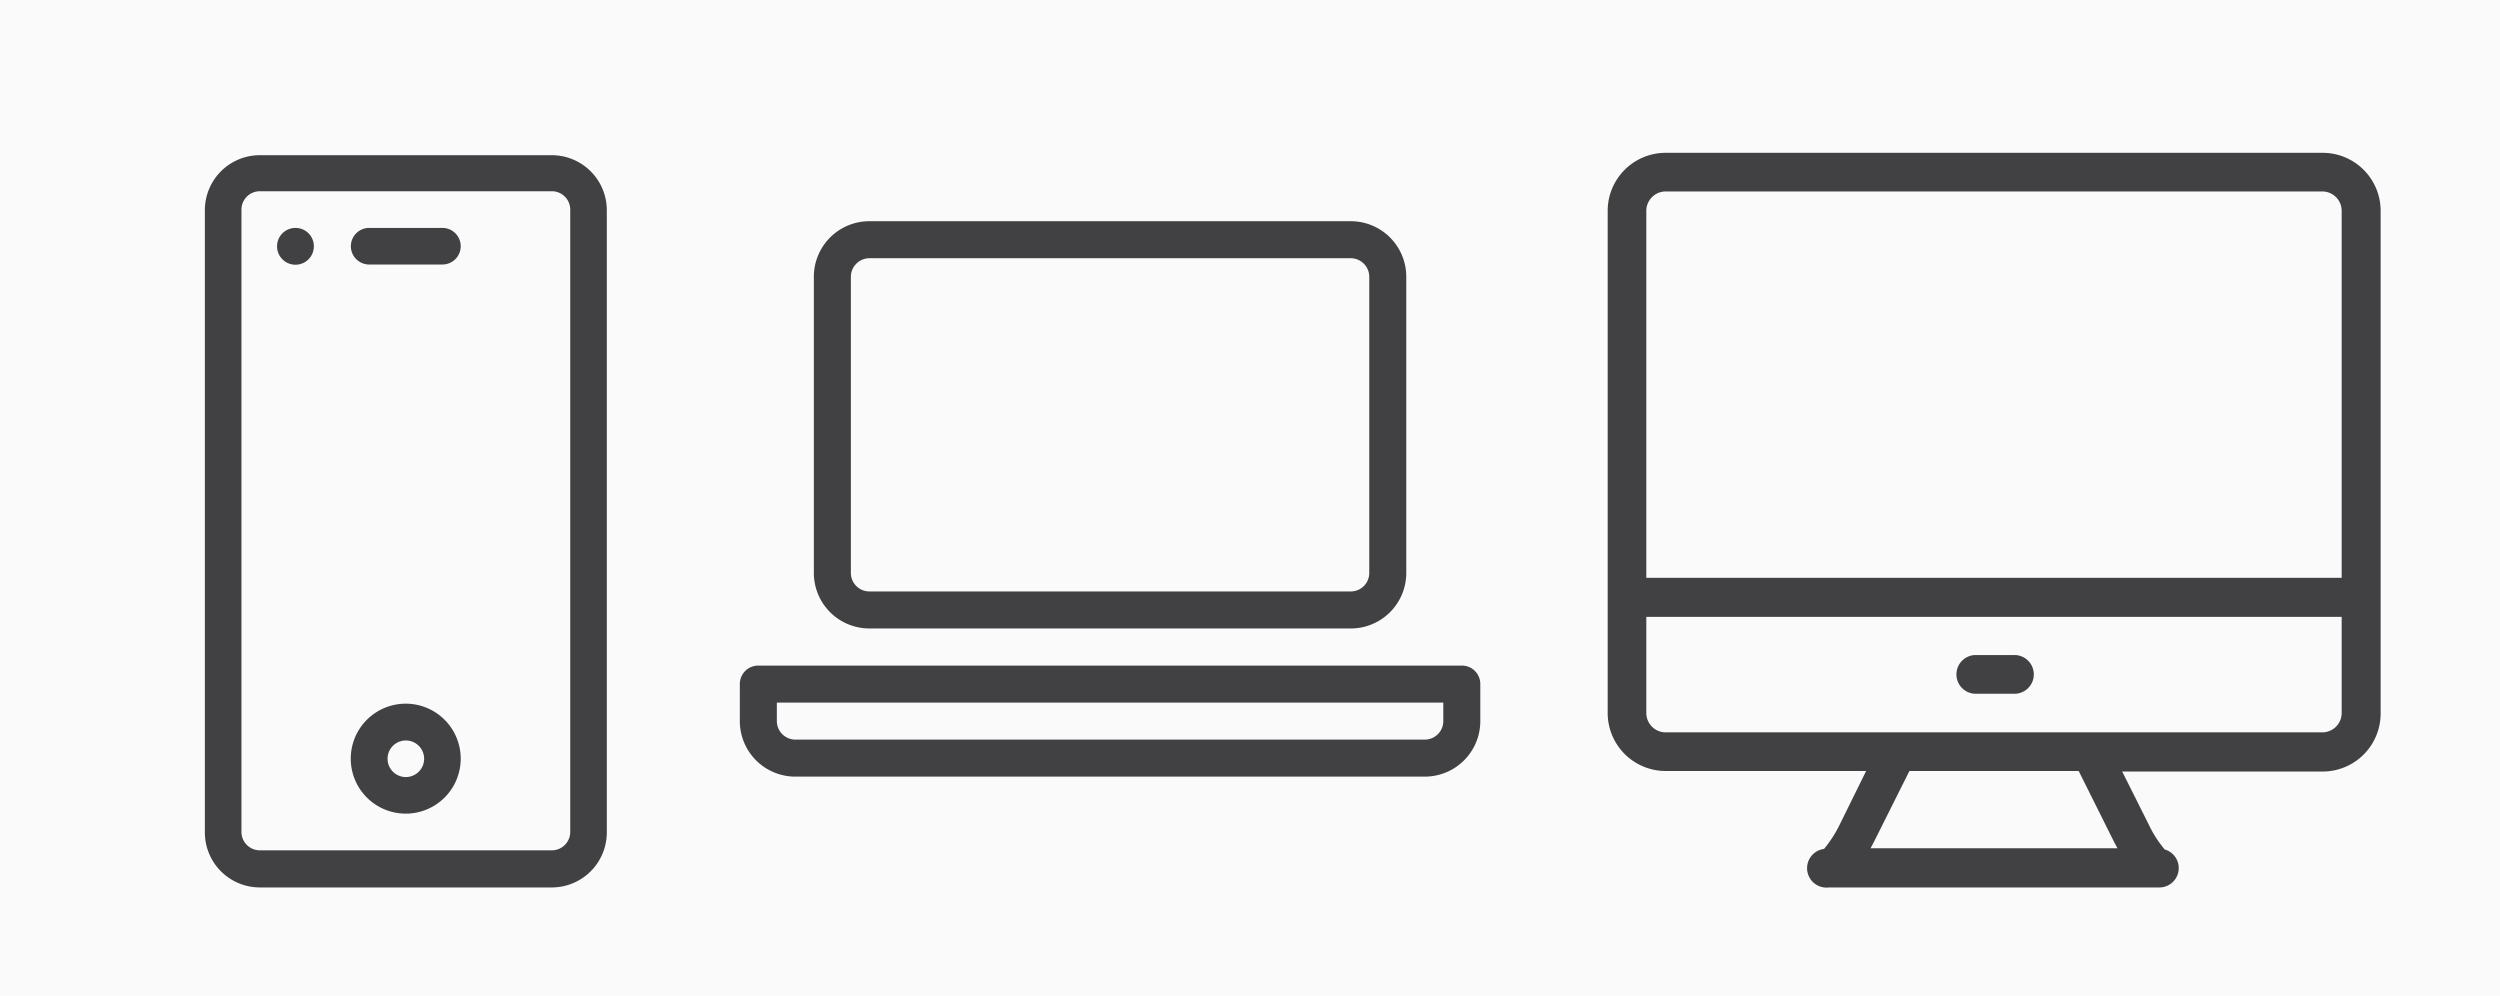
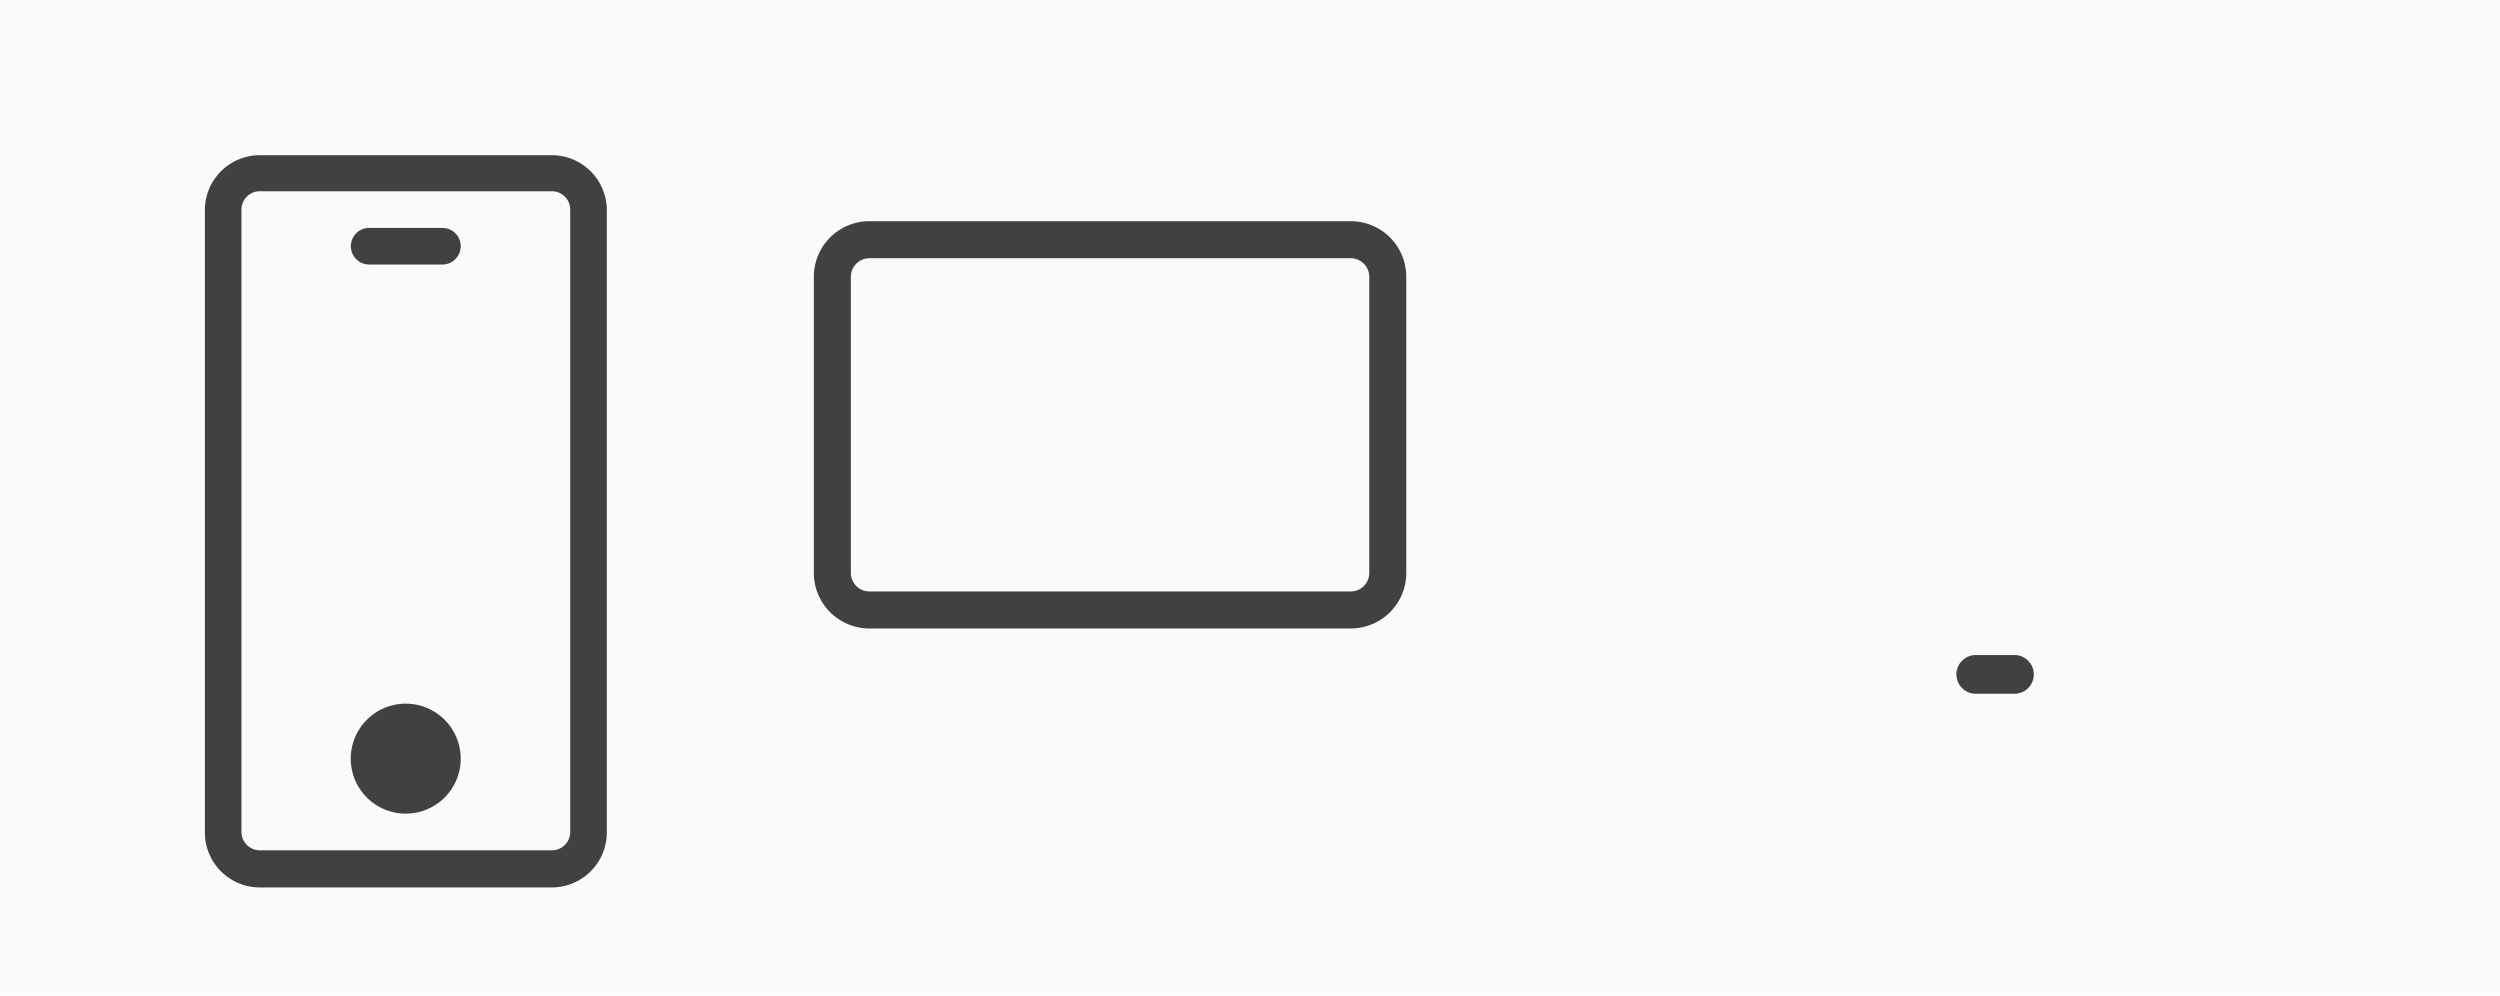
<svg xmlns="http://www.w3.org/2000/svg" id="Layer_1" data-name="Layer 1" viewBox="0 0 231 92">
  <defs>
    <style>.cls-1{fill:#fafafa;}.cls-2{fill:#414042;}</style>
  </defs>
  <title>existing equipment 01</title>
  <rect class="cls-1" width="231" height="92" />
  <path class="cls-2" d="M850,589H823a5.08,5.08,0,0,1-5.07-5.08v-57.5a5.08,5.08,0,0,1,5.07-5.08H850a5.09,5.09,0,0,1,5.07,5.08v57.5A5.09,5.09,0,0,1,850,589ZM823,524.67a1.7,1.7,0,0,0-1.69,1.7v57.5a1.7,1.7,0,0,0,1.69,1.7H850a1.7,1.7,0,0,0,1.69-1.7v-57.5a1.7,1.7,0,0,0-1.69-1.7Z" transform="translate(-799 -507)" />
  <path class="cls-2" d="M839.88,531.44h-6.77a1.69,1.69,0,0,1,0-3.38h6.77a1.69,1.69,0,1,1,0,3.38Z" transform="translate(-799 -507)" />
-   <path class="cls-2" d="M828,529.75a1.7,1.7,0,1,1-1.69-1.69A1.69,1.69,0,0,1,828,529.75Z" transform="translate(-799 -507)" />
-   <path class="cls-2" d="M836.49,582.18a5.08,5.08,0,1,1,5.08-5.07A5.08,5.08,0,0,1,836.49,582.18Zm0-6.76a1.69,1.69,0,1,0,1.7,1.69A1.69,1.69,0,0,0,836.49,575.42Z" transform="translate(-799 -507)" />
+   <path class="cls-2" d="M836.49,582.18a5.08,5.08,0,1,1,5.08-5.07A5.08,5.08,0,0,1,836.49,582.18Zm0-6.76A1.69,1.69,0,0,0,836.49,575.42Z" transform="translate(-799 -507)" />
  <path class="cls-2" d="M879.33,565.07h44.48a5.13,5.13,0,0,0,5.13-5.13V532.57a5.13,5.13,0,0,0-5.13-5.13H879.33a5.13,5.13,0,0,0-5.13,5.13v27.37A5.13,5.13,0,0,0,879.33,565.07Zm-1.71-32.5a1.72,1.72,0,0,1,1.71-1.71h44.48a1.72,1.72,0,0,1,1.71,1.71v27.37a1.71,1.71,0,0,1-1.71,1.71H879.33a1.71,1.71,0,0,1-1.71-1.71Z" transform="translate(-799 -507)" />
-   <path class="cls-2" d="M934.07,568.5h-65a1.7,1.7,0,0,0-1.71,1.71v3.42a5.13,5.13,0,0,0,5.13,5.13h58.16a5.13,5.13,0,0,0,5.13-5.13v-3.42A1.7,1.7,0,0,0,934.07,568.5Zm-3.42,6.84H872.49a1.72,1.72,0,0,1-1.71-1.71v-1.71h61.58v1.71A1.71,1.71,0,0,1,930.65,575.34Z" transform="translate(-799 -507)" />
-   <path class="cls-2" d="M1013.59,521.12H952.9a5.36,5.36,0,0,0-5.35,5.36v46.4a5.36,5.36,0,0,0,5.35,5.36h18.53L969,583.17a11.24,11.24,0,0,1-1.46,2.27A1.78,1.78,0,0,0,968,589h30.56a1.79,1.79,0,0,0,.46-3.51,10.41,10.41,0,0,1-1.46-2.27l-2.47-4.93h18.53a5.36,5.36,0,0,0,5.35-5.36v-46.4A5.36,5.36,0,0,0,1013.59,521.12Zm-60.69,3.57h60.69a1.79,1.79,0,0,1,1.78,1.79v33.91H951.12V526.48A1.79,1.79,0,0,1,952.9,524.69Zm41.43,60.08.32.61H971.84l.32-.61,3.27-6.53h15.64l3.26,6.53Zm19.26-10.1H952.9a1.79,1.79,0,0,1-1.78-1.79V564h64.25v8.92A1.79,1.79,0,0,1,1013.59,574.67Z" transform="translate(-799 -507)" />
  <path class="cls-2" d="M985,571.1h-3.57a1.79,1.79,0,0,1,0-3.57H985a1.79,1.79,0,1,1,0,3.57Z" transform="translate(-799 -507)" />
</svg>